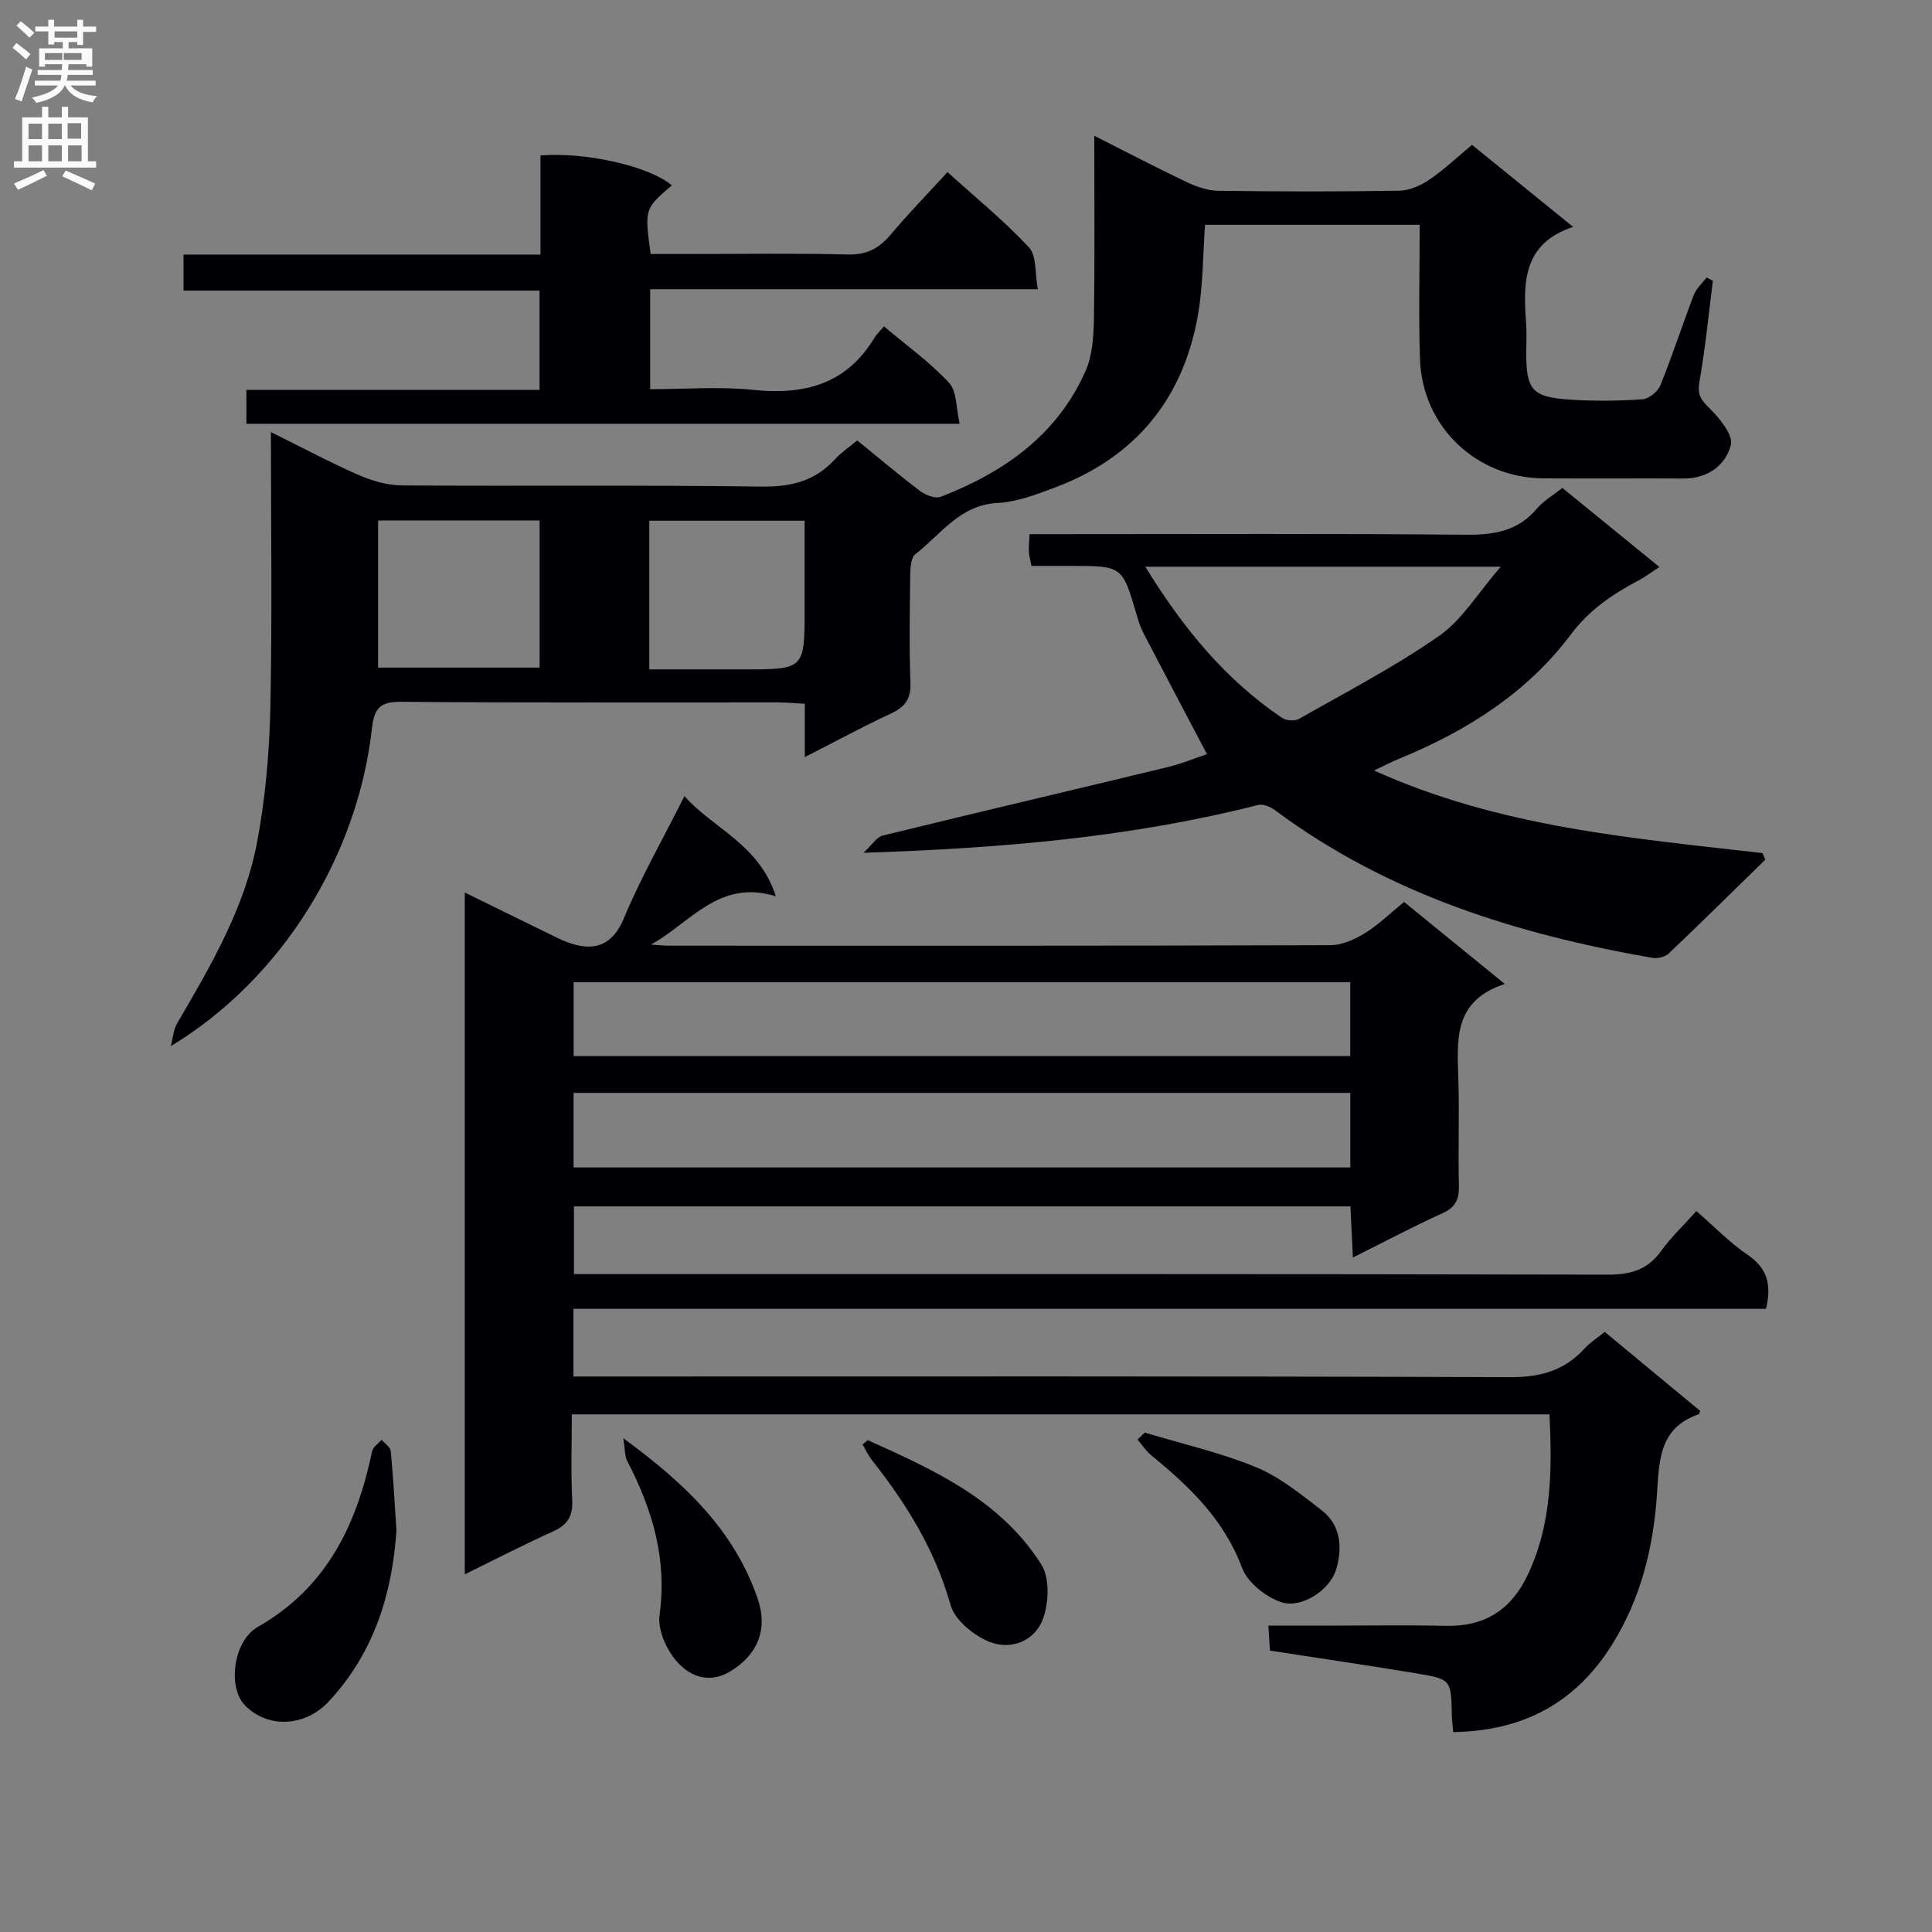
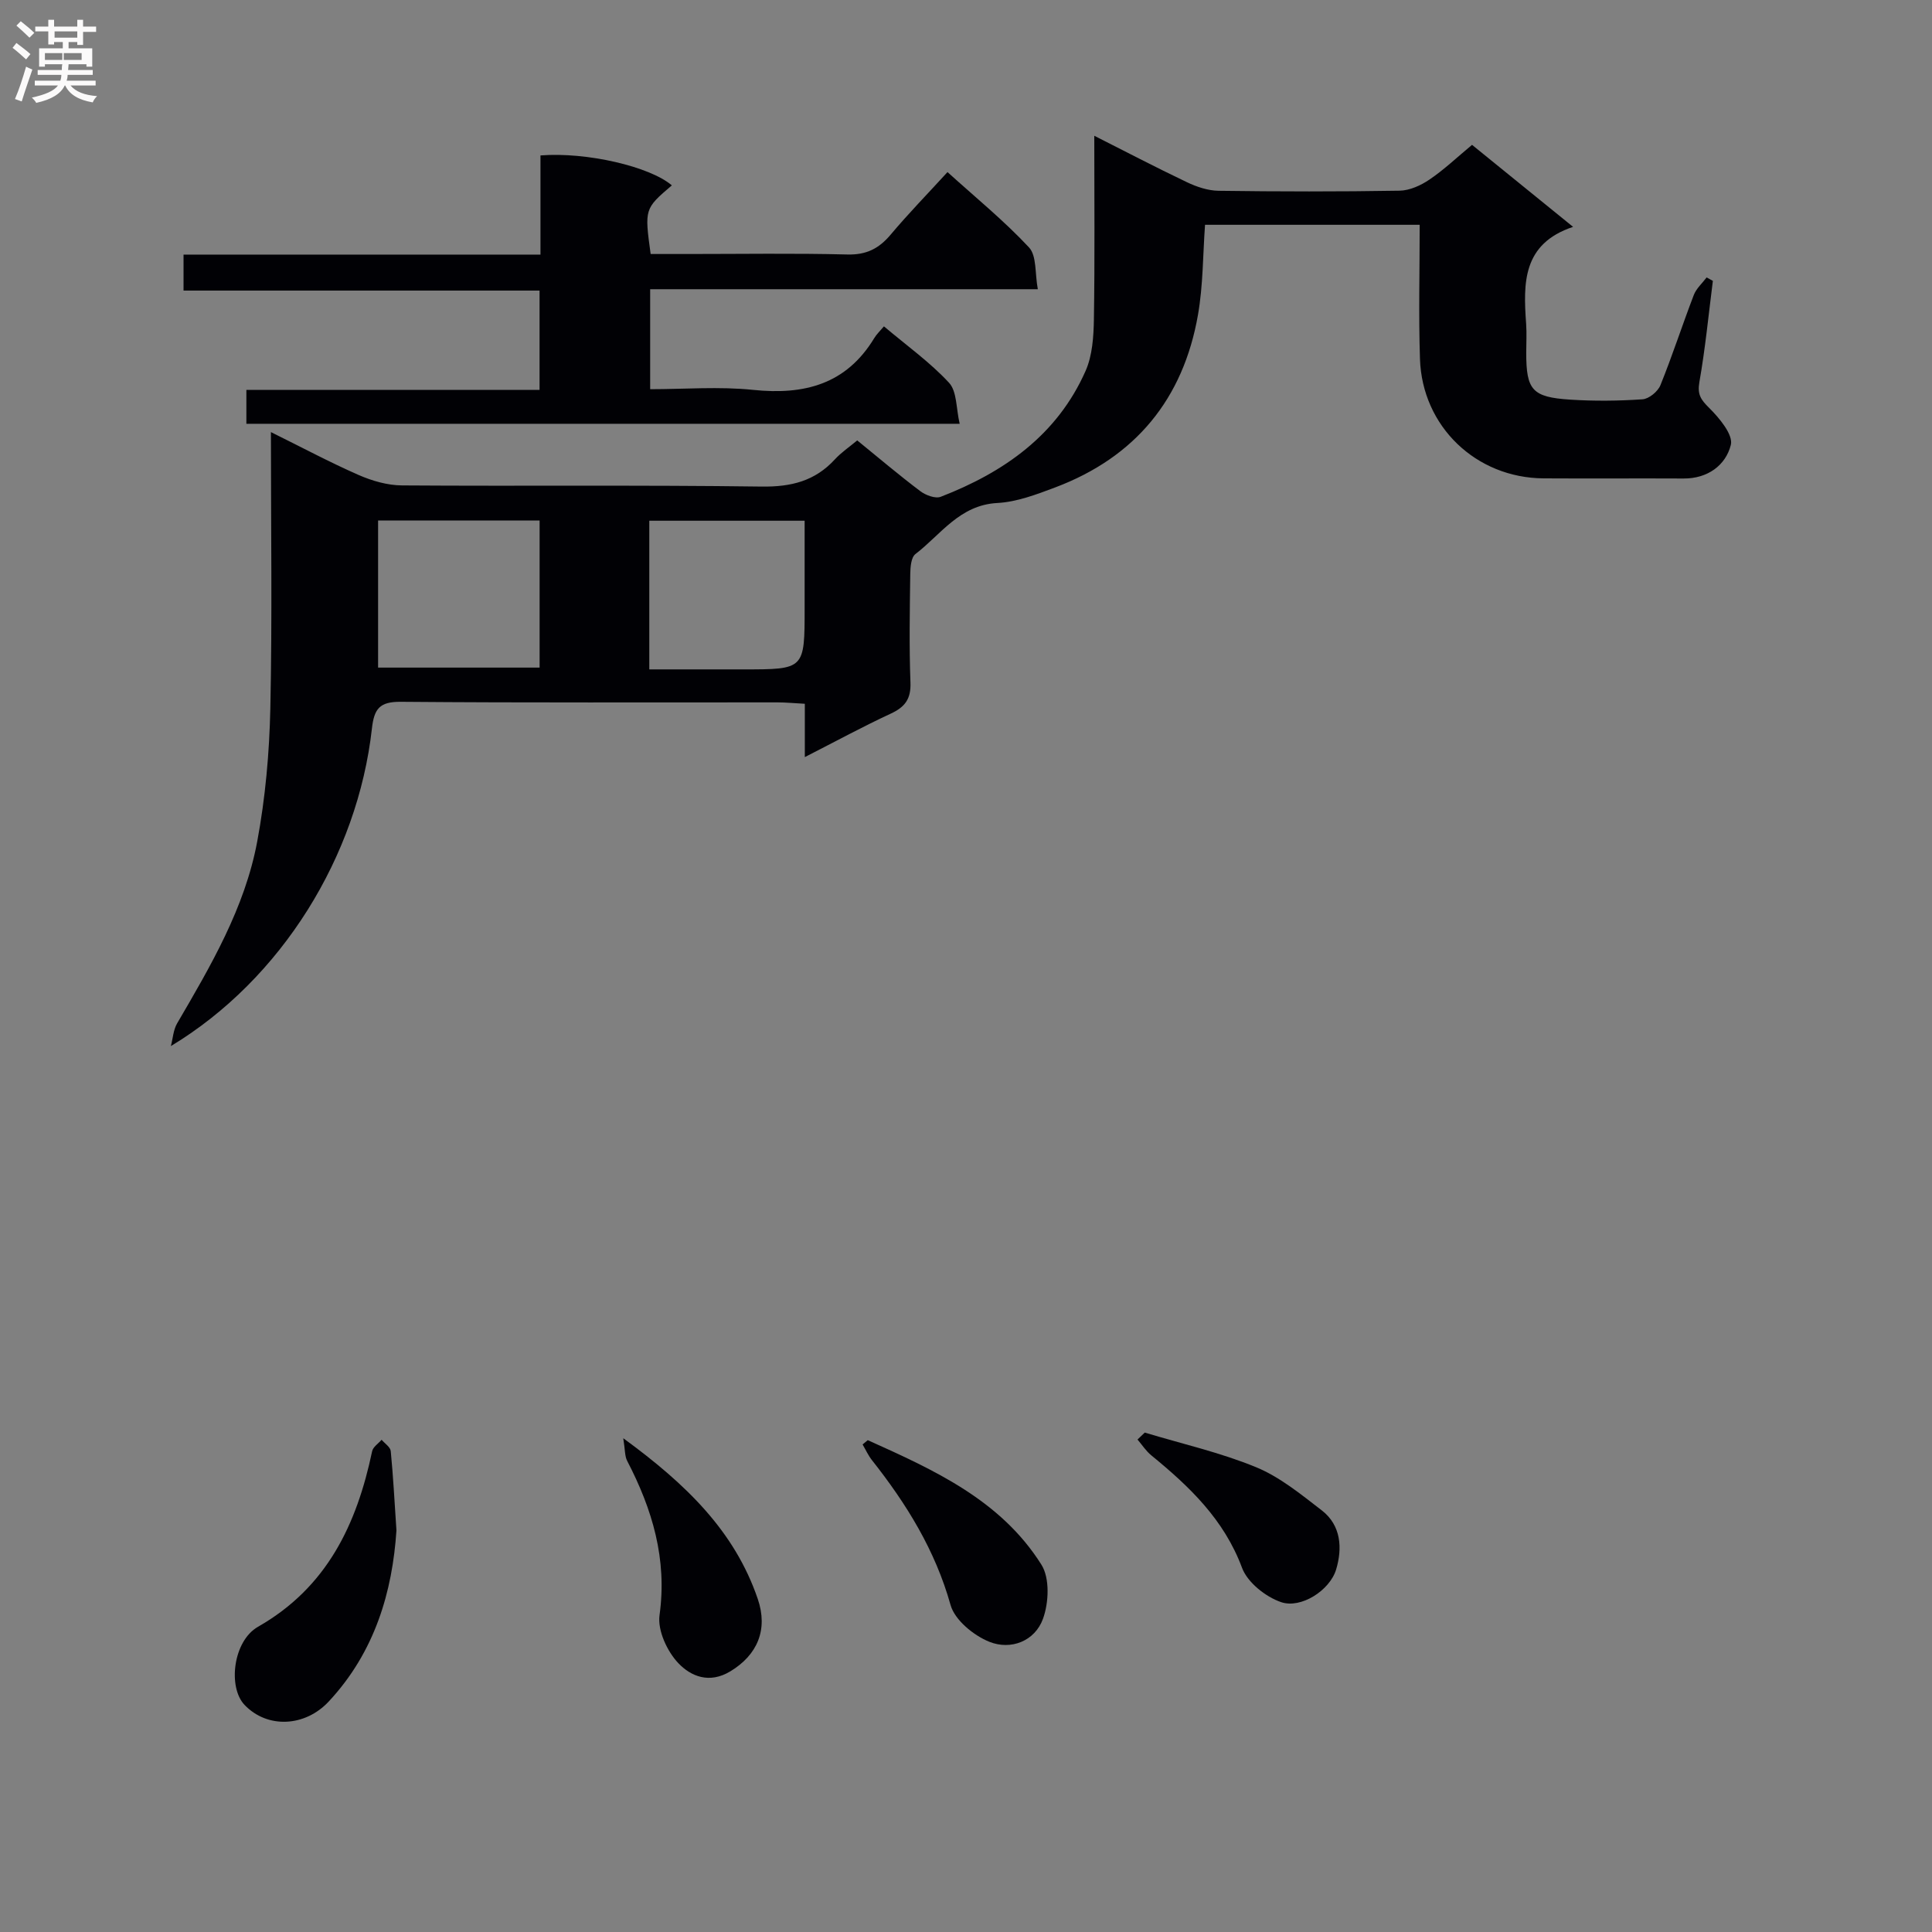
<svg xmlns="http://www.w3.org/2000/svg" enable-background="new 0 0 400 400" viewBox="0 0 400 400">
  <rect x="0" y="0" width="400" height="400" fill="#808080" stroke="none" />
  <g fill="#010105">
-     <path d="m351.22 250.74c3.78 3.28 6.93 6.57 10.63 9.07 4.1 2.78 4.97 6.23 3.78 11.17-82.11 0-164.34 0-246.9 0v14.01h5.84c62.66 0 125.32-.09 187.98.14 6.3.02 11.3-1.31 15.5-5.92 1.1-1.21 2.54-2.12 4.19-3.46 6.64 5.49 13.24 10.96 19.78 16.38-.2.43-.23.66-.33.69-8.38 2.83-8.16 9.95-8.66 16.9-.77 10.88-3.35 21.25-9.2 30.67-7.56 12.18-18.51 18.01-32.96 18.22-.1-1.22-.25-2.34-.28-3.48-.17-7.33-.14-7.46-7.03-8.62-9.99-1.67-20.01-3.13-30.63-4.77-.09-1.39-.18-2.92-.33-5.17h11.77c8.33 0 16.67-.14 25 .04 8.09.18 13.55-3.37 16.97-10.63 4.93-10.47 5.03-21.53 4.46-33.15-67.26 0-134.44 0-202.41 0 0 5.96-.21 11.9.08 17.82.16 3.38-1.08 5.13-4.07 6.47-6.01 2.7-11.87 5.74-18.17 8.83 0-47.21 0-93.88 0-141.17 6.67 3.27 12.9 6.36 19.15 9.39 5.46 2.64 10.75 3.22 13.75-3.97 3.56-8.53 8.18-16.62 12.58-25.37 5.91 6.7 15.48 9.96 18.92 20.74-11.78-3.67-17.71 5.55-25.86 9.99 1.23.08 2.46.23 3.7.23 45.66.01 91.32.05 136.99-.1 2.41-.01 5.04-1.2 7.16-2.51 2.81-1.73 5.21-4.11 8.08-6.44 6.72 5.47 13.39 10.9 20.86 16.98-10.74 3.48-9.87 11.67-9.62 19.77.22 7.33-.07 14.67.11 21.99.07 2.84-.7 4.5-3.44 5.73-6.04 2.73-11.9 5.85-18.51 9.15-.18-3.8-.34-7-.51-10.59-53.51 0-106.92 0-160.76 0v14.02h6.18c69.33 0 138.65-.05 207.98.11 4.79.01 8.22-1.09 11.01-5.01 2.01-2.78 4.58-5.2 7.22-8.15zm-71.65-24.47c-53.89 0-107.19 0-160.82 0v15.44h160.82c0-5.21 0-10.12 0-15.44zm-.02-22.92c-53.66 0-107.05 0-160.78 0v15.29h160.78c0-5.2 0-10.1 0-15.29z" />
    <path d="m166.63 156.75c0-4.21 0-7.34 0-11.04-2.13-.11-3.89-.29-5.65-.29-25.99-.02-51.99.1-77.98-.12-4.39-.04-5.54 1.41-6 5.55-2.96 26.36-18.67 51.87-41.62 65.73.41-1.57.5-3.33 1.28-4.68 6.97-11.93 14.02-23.92 16.59-37.65 1.69-9.05 2.52-18.36 2.72-27.58.4-18.78.12-37.58.12-57.21 6.38 3.15 12.17 6.25 18.16 8.88 2.79 1.22 5.97 2.14 8.98 2.16 24.83.17 49.65-.1 74.48.24 6.1.08 11.02-1.14 15.14-5.63 1.32-1.44 2.98-2.55 4.63-3.93 4.51 3.67 8.69 7.22 13.06 10.51 1.11.84 3.12 1.6 4.24 1.16 13.09-5.07 24.11-12.78 29.98-26.06 1.41-3.2 1.66-7.09 1.72-10.68.2-12.47.08-24.94.08-38 6.3 3.18 12.67 6.51 19.15 9.6 2.03.97 4.37 1.76 6.58 1.79 12.49.17 24.99.19 37.49-.02 2.1-.04 4.41-1.1 6.2-2.32 3.01-2.04 5.67-4.58 8.79-7.17 6.77 5.5 13.47 10.93 20.92 16.98-10.52 3.5-10.32 11.68-9.72 20.07.14 1.99.02 4 .02 6 0 7.71 1.22 9.19 9.1 9.7 4.98.32 10.01.27 14.98-.07 1.33-.09 3.17-1.61 3.7-2.91 2.49-6.15 4.53-12.48 6.91-18.68.52-1.36 1.76-2.44 2.66-3.64.43.24.86.47 1.29.71-.89 6.99-1.57 14.02-2.79 20.95-.45 2.57.29 3.64 2.02 5.35 2.11 2.09 5.02 5.57 4.49 7.67-1.06 4.2-4.78 6.98-9.78 6.95-9.66-.05-19.33.03-28.99-.03-13.97-.09-25.13-10.72-25.59-24.72-.3-9.13-.06-18.27-.06-27.78-15.07 0-29.63 0-44.44 0-.45 6.19-.39 12.51-1.46 18.63-3.04 17.43-12.96 29.5-29.6 35.76-3.86 1.45-7.92 3-11.95 3.21-7.81.42-11.68 6.53-16.96 10.58-.89.69-1.04 2.7-1.06 4.1-.1 7.5-.24 15 .04 22.49.13 3.39-1.12 5.07-4.08 6.44-5.69 2.64-11.21 5.64-17.79 9zm-54.91-48.98c-11.25 0-22.29 0-33.44 0v30.45h33.44c0-10.29 0-20.22 0-30.45zm22.71 30.82h19.52c12.64 0 12.64 0 12.64-12.7 0-6.06 0-12.12 0-18.08-11.32 0-21.7 0-32.16 0z" />
-     <path d="m365.48 177.99c-6.65 6.5-13.26 13.03-20 19.43-.76.72-2.33 1.08-3.4.89-28.09-4.89-54.83-13.25-78.08-30.55-.94-.7-2.46-1.36-3.48-1.11-26.23 6.67-52.99 8.98-81.74 9.91 1.85-1.72 2.75-3.27 3.95-3.56 19.64-4.81 39.34-9.42 58.99-14.17 3.04-.74 5.97-1.96 8.17-2.7-4.46-8.47-8.85-16.76-13.17-25.08-.61-1.17-1.01-2.46-1.38-3.73-2.98-10.15-2.97-10.15-13.55-10.15-2.66 0-5.32 0-8.24 0-.2-1.07-.47-1.98-.53-2.91-.07-.97.06-1.95.14-3.67h5.93c28.15 0 56.31-.14 84.46.12 5.85.05 10.75-.78 14.67-5.43 1.36-1.62 3.33-2.73 5.25-4.26 6.52 5.31 13.05 10.63 20.09 16.37-1.68 1.09-2.92 2.04-4.28 2.76-5.38 2.85-10.18 6.06-14.02 11.17-9.1 12.14-21.58 20.02-35.5 25.73-1.52.62-2.97 1.38-5.29 2.47 26.07 11.78 53.36 13.99 80.44 17.1.2.46.39.92.57 1.37zm-128.36-60.66c7.8 12.7 16.57 23.36 28.32 31.3.85.58 2.63.7 3.5.21 9.77-5.56 19.81-10.77 29.01-17.18 4.77-3.32 8-8.84 12.76-14.33-25.41 0-49.01 0-73.59 0z" />
    <path d="m183.01 67.57c4.8 4.05 9.58 7.46 13.48 11.68 1.66 1.8 1.45 5.31 2.2 8.49-49.77 0-98.52 0-147.68 0 0-2.12 0-4.18 0-7.02h60.7c0-7.19 0-13.62 0-20.56-24.52 0-48.92 0-73.71 0 0-2.56 0-4.62 0-7.45h73.9c0-7.36 0-13.97 0-20.53 9.55-.75 22.64 2.3 27.2 6.2-5.66 4.83-5.67 4.86-4.39 14.21h7.74c11 0 22-.18 32.99.1 3.93.1 6.53-1.22 8.96-4.11 3.63-4.32 7.58-8.37 11.77-12.95 5.81 5.26 11.72 10.07 16.87 15.59 1.63 1.75 1.21 5.39 1.83 8.66-27.27 0-53.55 0-80.26 0v20.7c7.11 0 14.28-.59 21.32.14 10.58 1.1 19.26-1.14 25.07-10.71.49-.82 1.23-1.51 2.01-2.44z" />
    <path d="m82.08 316.86c-.83 12.61-4.43 25.14-14.02 35.42-4.91 5.27-12.71 5.65-17.43.7-3.48-3.65-2.39-13.22 2.78-16.17 14.28-8.14 20.45-21.18 23.64-36.36.19-.88 1.28-1.58 1.96-2.36.66.78 1.81 1.51 1.89 2.35.5 5.12.77 10.26 1.18 16.42z" />
    <path d="m179.66 298.17c13.71 6.17 27.54 12.4 35.96 25.79 1.75 2.78 1.53 7.86.32 11.19-1.68 4.64-6.66 6.56-11.12 4.76-3.25-1.31-7.15-4.5-8.02-7.62-3.18-11.35-9.12-20.93-16.28-29.99-.77-.98-1.29-2.15-1.93-3.24.36-.29.72-.59 1.07-.89z" />
    <path d="m129.04 297.77c13.06 9.54 23.05 19.26 27.84 33.25 2.19 6.39-.08 11.62-5.65 15-4.42 2.68-8.23.99-10.75-1.64-2.34-2.44-4.37-6.81-3.93-9.98 1.61-11.62-1.49-21.91-6.7-31.94-.51-.98-.42-2.27-.81-4.69z" />
    <path d="m237.01 296.6c7.71 2.33 15.64 4.12 23.05 7.17 4.93 2.03 9.29 5.62 13.59 8.93 4.05 3.12 4.29 7.89 2.98 12.25-1.31 4.33-7.27 8.15-11.38 6.76-3.21-1.09-6.97-4.08-8.1-7.11-3.73-10.02-10.9-16.84-18.79-23.29-1.1-.9-1.91-2.17-2.85-3.27.51-.48 1.01-.96 1.5-1.44z" />
  </g>
  <path d="m2.6 9.9.8-1c.9.7 1.9 1.4 2.9 2.3l-.9 1.1c-1.1-1-2-1.8-2.8-2.4zm.5 10.6c.9-2.1 1.6-4.3 2.3-6.7.4.2.8.4 1.3.6-.7 2.1-1.5 4.3-2.2 6.6zm.3-15.2.9-.9c1 .8 2 1.6 2.8 2.4l-1 1c-.9-.9-1.8-1.7-2.7-2.5zm12.6-1.2h1.2v1.4h2.7v1.1h-2.7v2.7h-1.2v-.6h-1.8v1.3h4.9v3.8h-1.2v-.5h-3.7c0 .4-.1.9-.1 1.2h5.1v1h-5.2c0 .5-.1.9-.2 1.2h6v1h-5.2c1.1 1.3 2.9 2 5.5 2.2-.4.4-.7.8-.9 1.3-2.9-.5-4.8-1.6-5.7-3.5h-.1c-.8 1.7-2.7 2.9-5.9 3.6-.2-.4-.6-.8-.9-1.1 2.8-.6 4.6-1.4 5.4-2.5h-4.8v-1h5.3c.1-.3.2-.7.2-1.2h-4.9v-1h5c0-.4 0-.8.1-1.2h-3.6v.5h-1.2v-3.8h4.9v-1.3h-1.8v.5h-1.2v-2.7h-2.7v-1h2.7v-1.4h1.2v1.4h4.8zm-6.7 8.3h3.6c0-.4 0-.9 0-1.4h-3.6zm1.9-4.6h4.8v-1.3h-4.7v1.3zm6.7 3.2h-4.7v1.4h3.7v-1.4z" fill="#fbfafa" />
-   <path d="m8.7 22.1h1.3v2.2h2.8v-2.2h1.3v2.2h4.1v9.1h1.7v1.3h-17v-1.3h1.7v-9.1h4.1zm.3 13.1.7 1.2c-1.8.9-3.8 1.9-6 2.9-.2-.4-.5-.8-.8-1.3 2.3-1 4.4-1.9 6.1-2.8zm-3.1-6.4h2.8v-3.2h-2.8zm0 4.6h2.8v-3.3h-2.8zm4.1-4.6h2.8v-3.2h-2.8zm0 4.6h2.8v-3.3h-2.8zm3.6 1.9c2.1.9 4.1 1.8 6.1 2.7l-.7 1.4c-2.2-1.1-4.2-2-6.1-2.9zm3.2-9.8h-2.8v3.2h2.8v-3.1zm-2.7 7.9h2.8v-3.3h-2.8z" fill="#fbfafa" />
</svg>